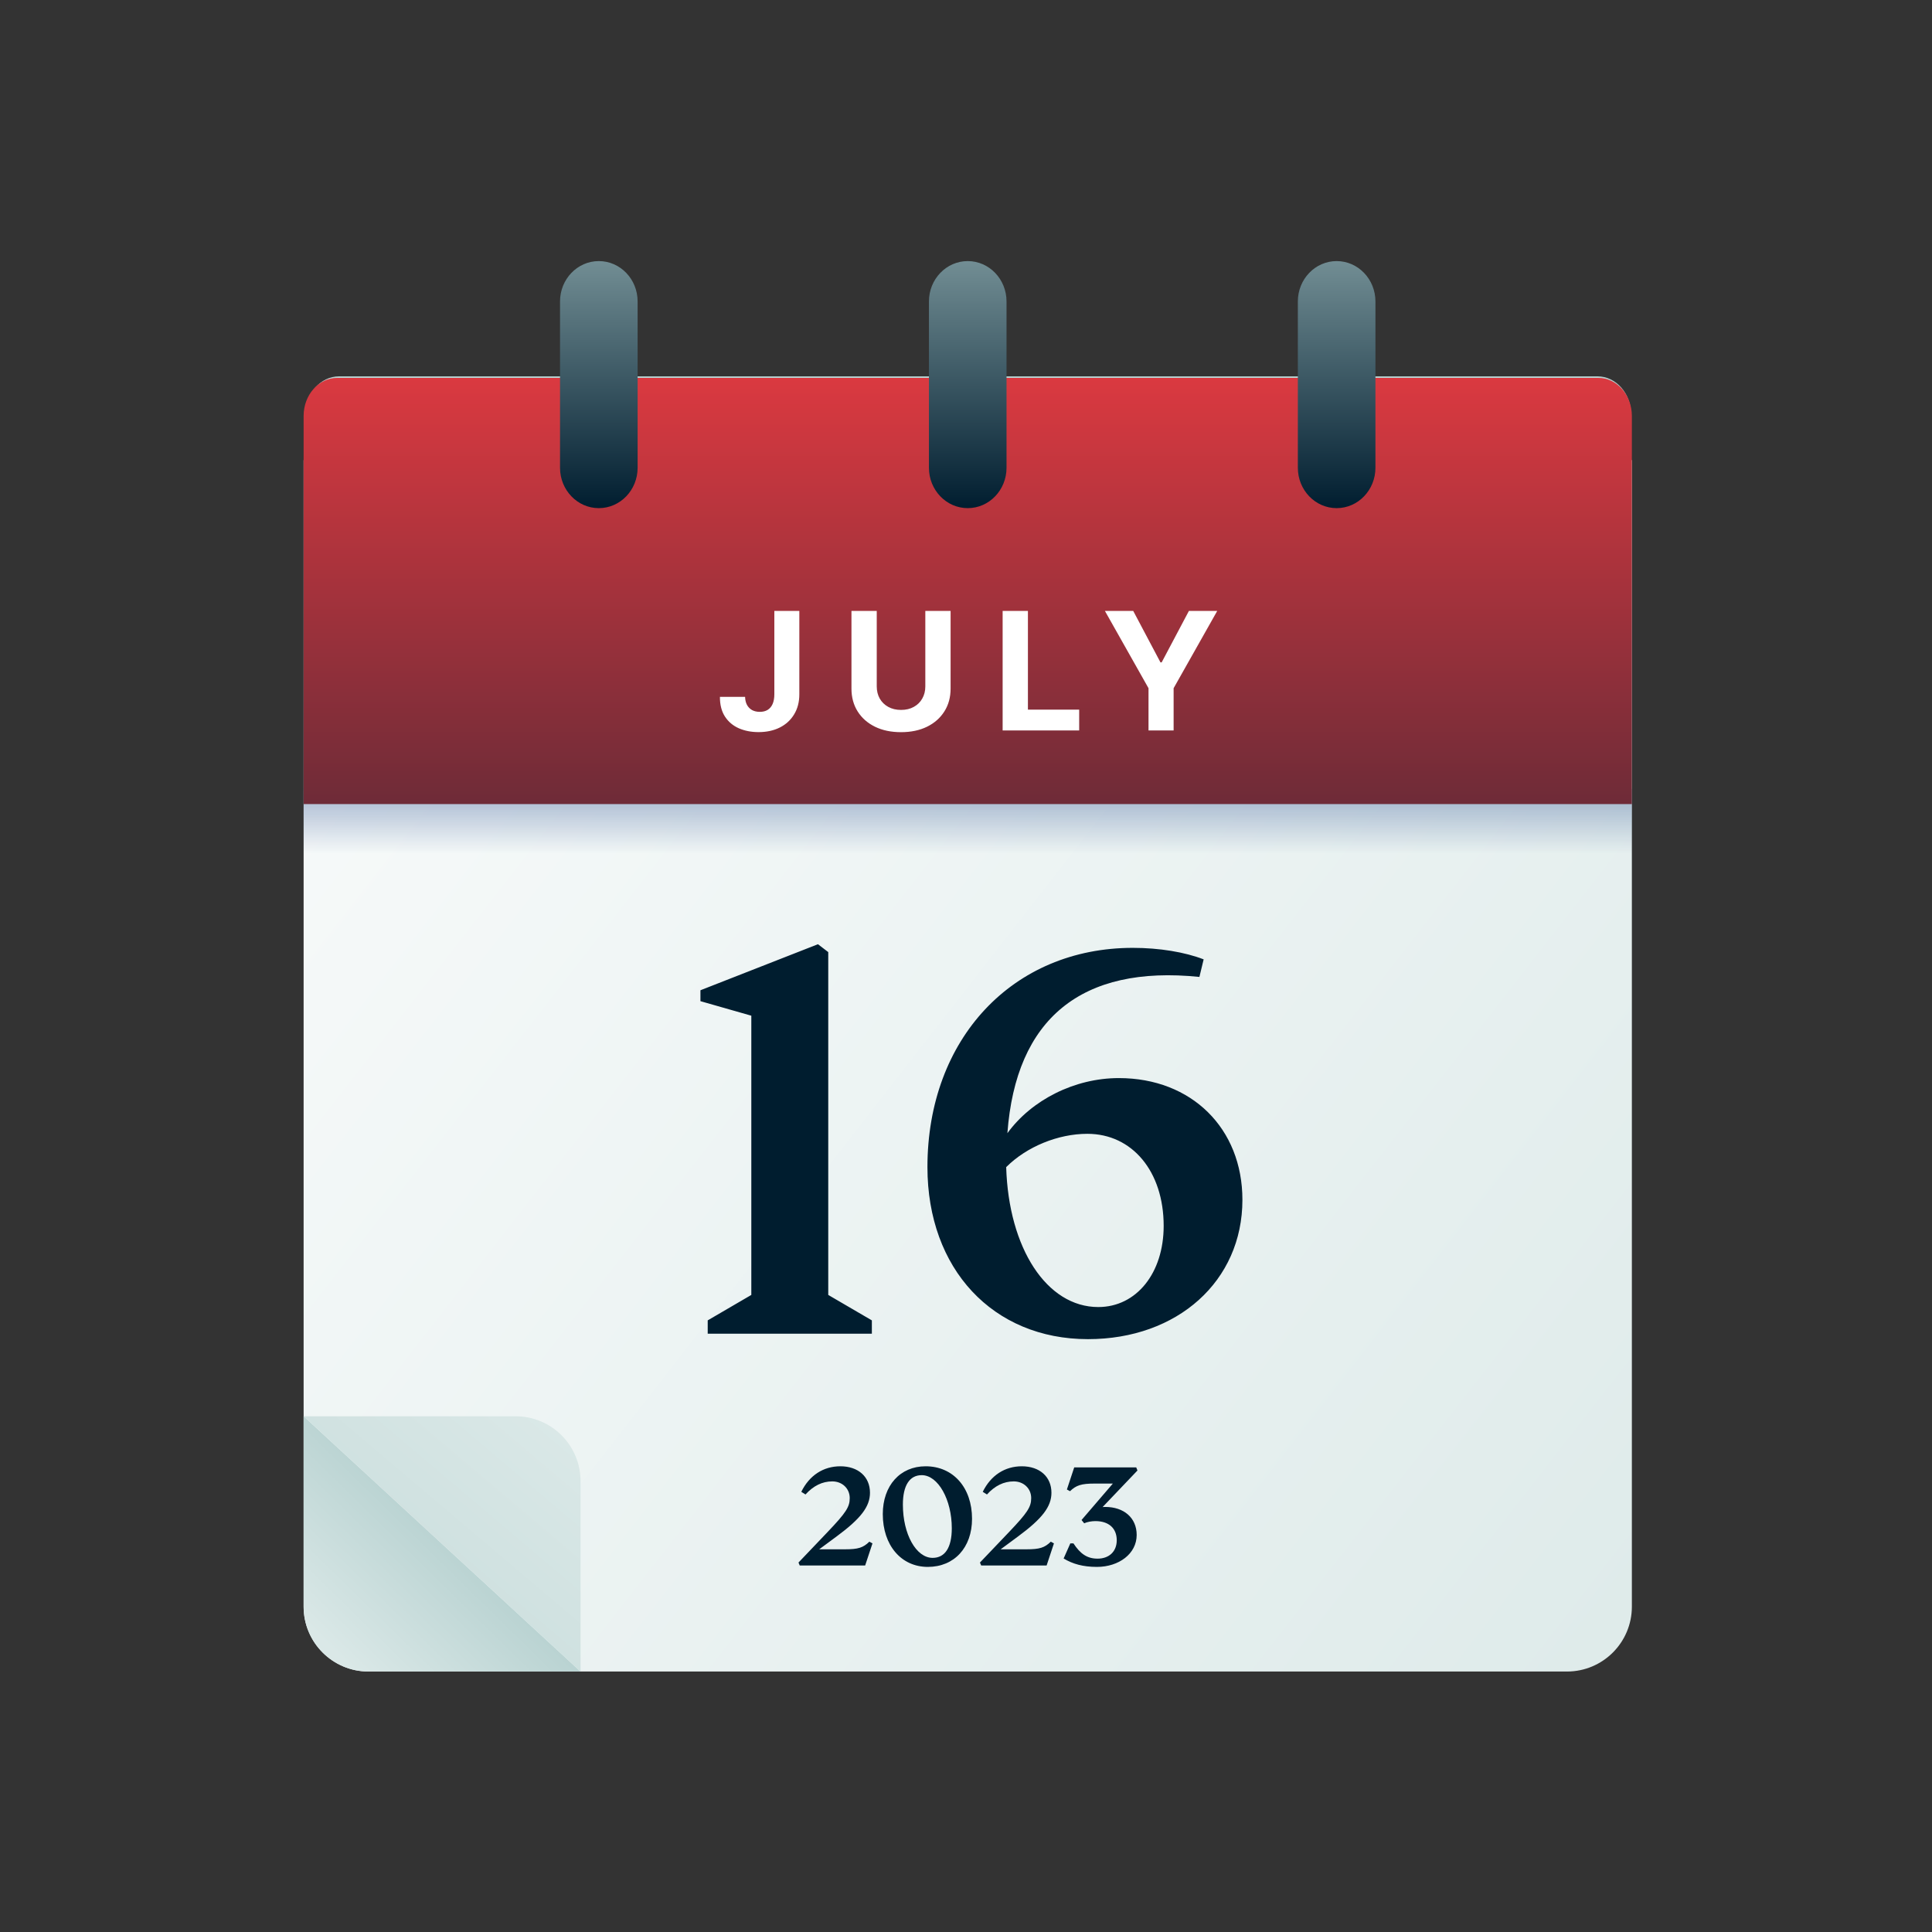
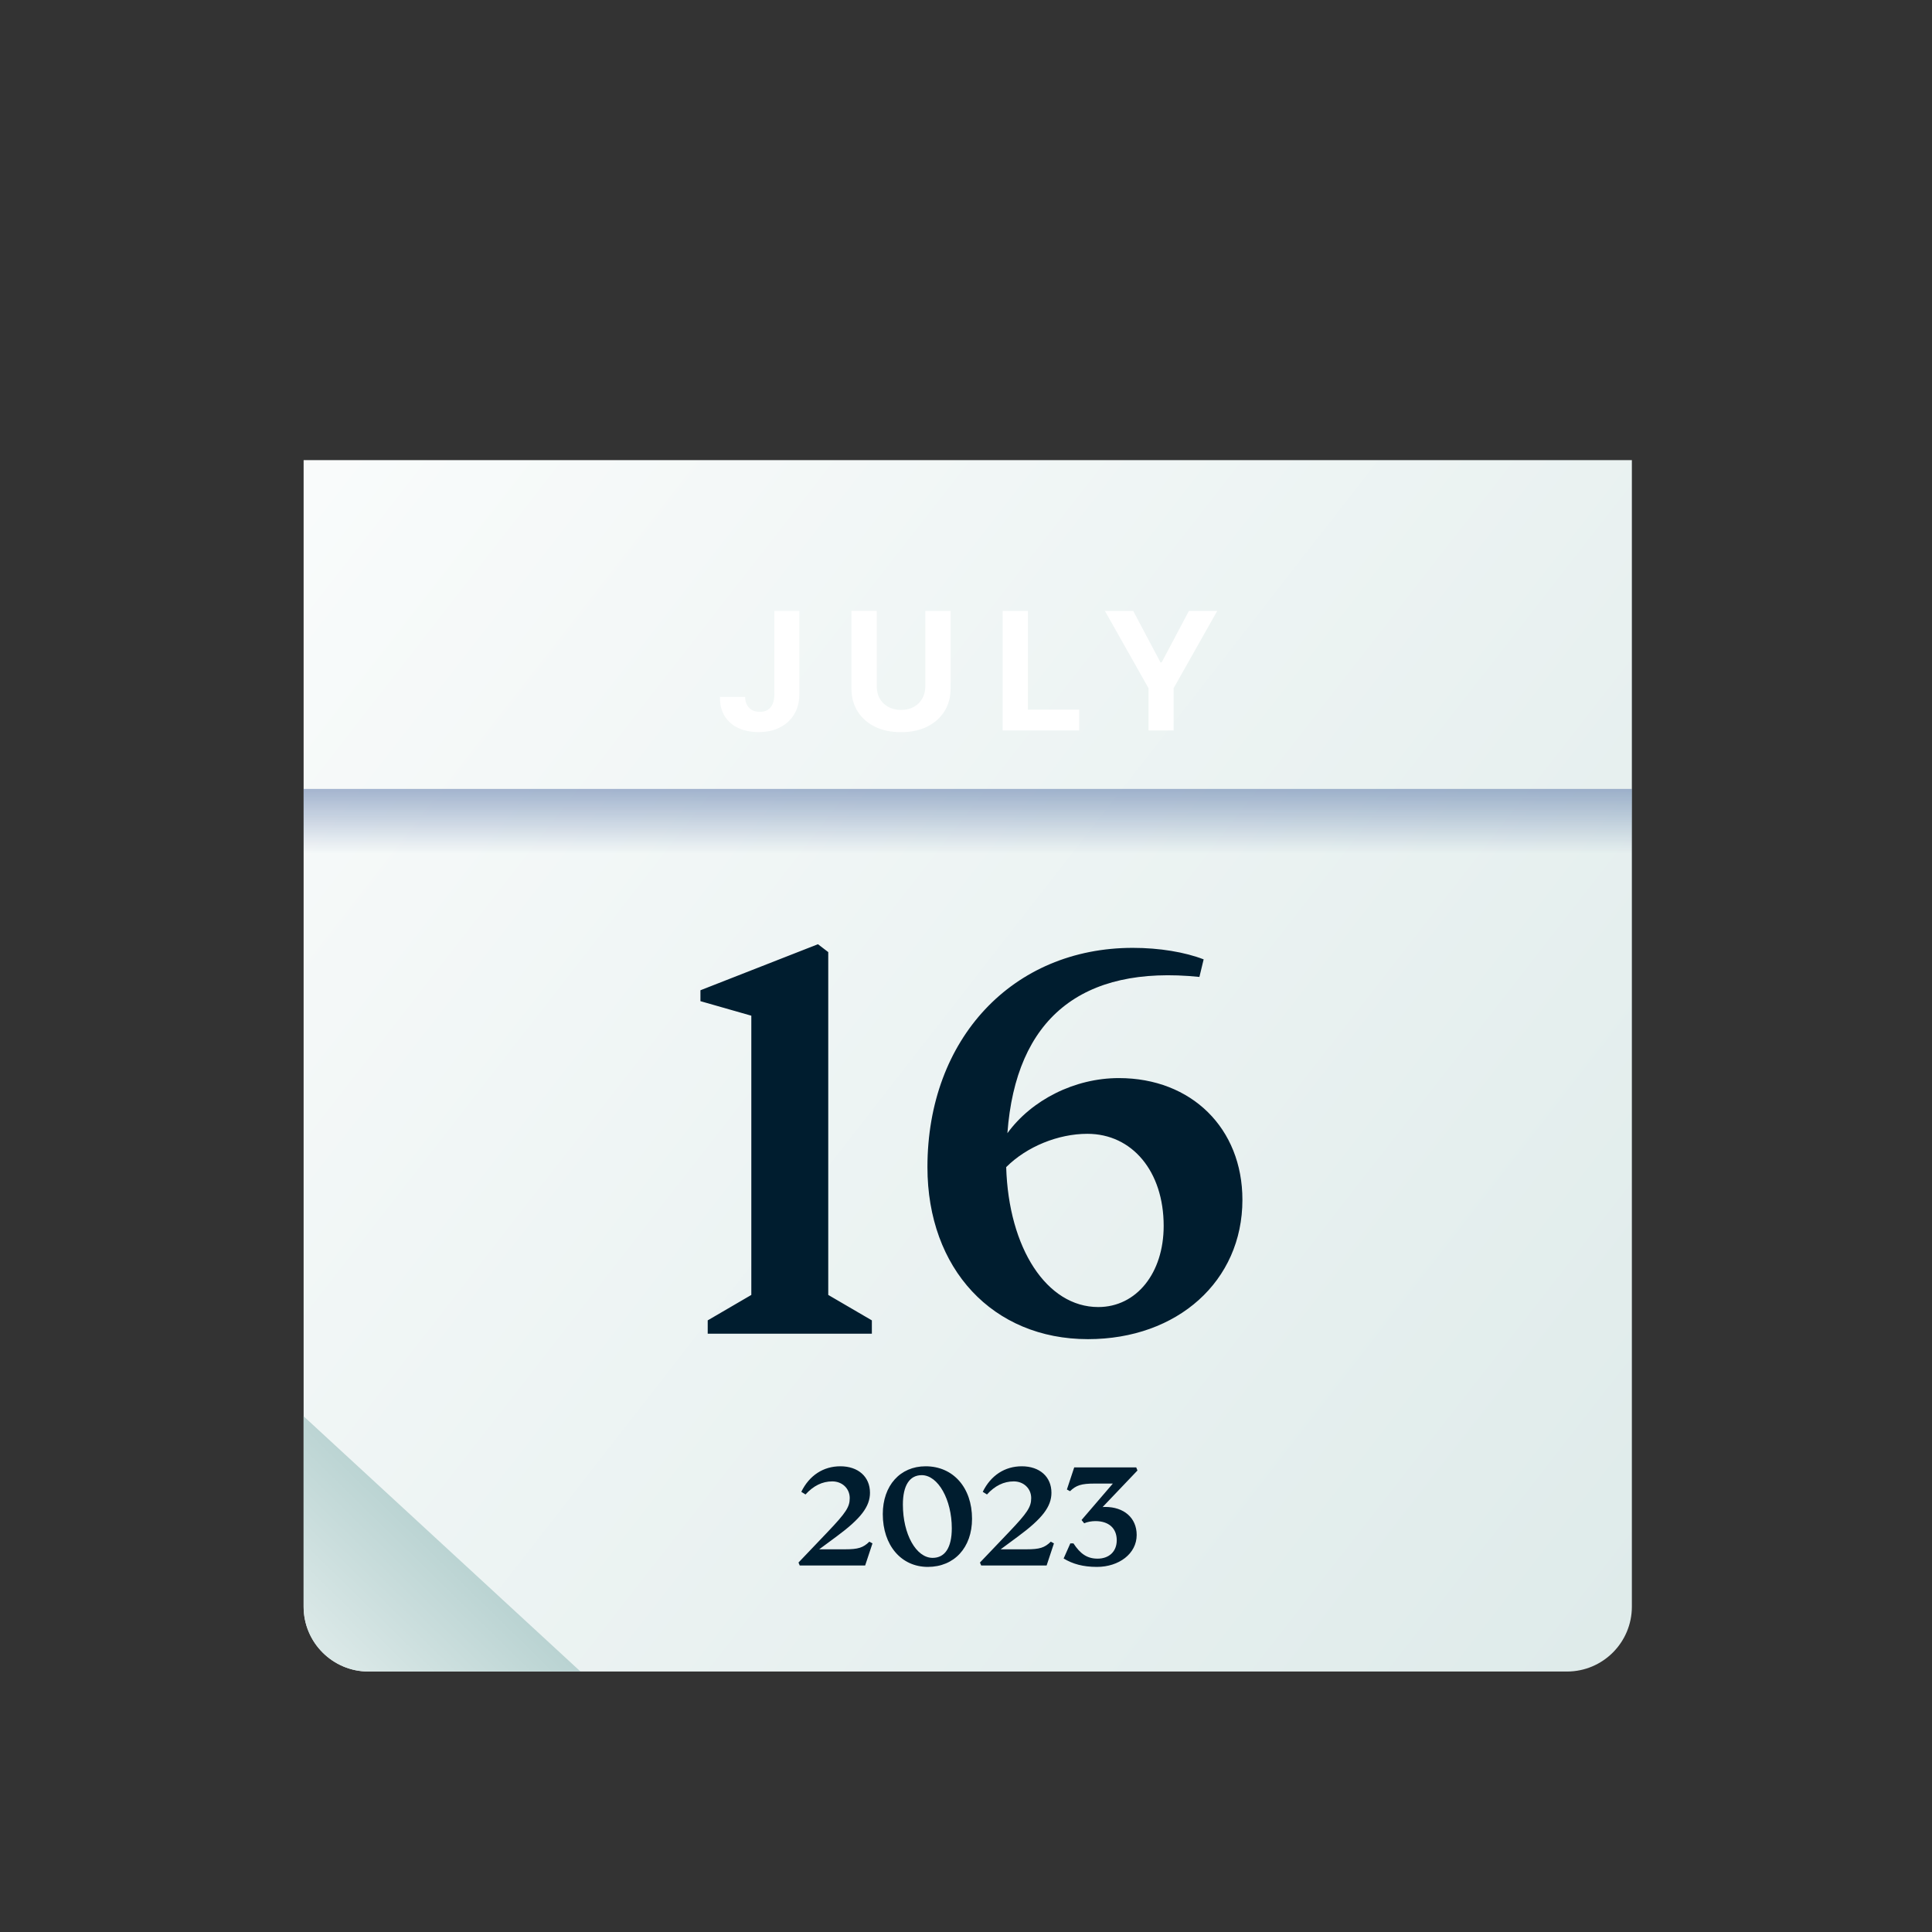
<svg xmlns="http://www.w3.org/2000/svg" width="320" height="320" viewBox="0 0 320 320" fill="none">
  <rect x="0" y="0" width="320" height="320" fill="#333333" stroke="none" />
  <path d="M50.289 76.207L270.289 76.207L270.289 266.109C270.289 272.046 265.476 276.858 259.54 276.858L61.038 276.858C55.102 276.858 50.289 272.046 50.289 266.109L50.289 76.207Z" fill="url(#paint0_linear_3343_54262)" />
  <path d="M50.289 234.579L96.152 276.859L61.038 276.859C55.102 276.859 50.289 272.047 50.289 266.11L50.289 234.579Z" fill="url(#paint1_linear_3343_54262)" />
-   <path d="M96.156 276.859L50.293 234.579L85.407 234.579C91.344 234.579 96.156 239.392 96.156 245.328L96.156 276.859Z" fill="url(#paint2_linear_3343_54262)" />
  <rect x="50.289" y="130.67" width="220" height="17.199" fill="url(#paint3_linear_3343_54262)" />
-   <path d="M270.158 88.225L50.602 88.225L50.602 68.66C50.602 65.168 53.087 62.336 56.153 62.336L264.606 62.336C267.672 62.336 270.158 65.168 270.158 68.66L270.158 88.225Z" fill="url(#paint4_linear_3343_54262)" />
-   <path d="M270.289 133.178L50.289 133.178L50.289 68.894C50.289 65.413 52.779 62.592 55.852 62.592L264.726 62.592C267.799 62.592 270.289 65.413 270.289 68.894L270.289 133.178Z" fill="url(#paint5_linear_3343_54262)" />
-   <path d="M99.184 84.164C95.635 84.164 92.758 81.169 92.758 77.475L92.758 49.934C92.758 46.239 95.635 43.244 99.184 43.244C102.733 43.244 105.61 46.239 105.61 49.934L105.61 77.475C105.61 81.169 102.733 84.164 99.184 84.164ZM160.287 84.164C156.738 84.164 153.861 81.169 153.861 77.475L153.861 49.934C153.861 46.239 156.738 43.244 160.287 43.244C163.836 43.244 166.713 46.239 166.713 49.934L166.713 77.475C166.713 81.169 163.836 84.164 160.287 84.164ZM221.39 84.164C217.841 84.164 214.964 81.169 214.964 77.475L214.964 49.934C214.964 46.239 217.841 43.244 221.39 43.244C224.939 43.244 227.816 46.239 227.816 49.934L227.816 77.475C227.816 81.169 224.939 84.164 221.39 84.164Z" fill="url(#paint6_linear_3343_54262)" />
  <path d="M137.184 214.481L144.407 218.695L144.407 220.902L117.219 220.902L117.219 218.695L124.442 214.481L124.442 168.231L116.015 165.824L116.015 164.018L135.478 156.393L137.184 157.697L137.184 214.481ZM185.316 178.565C197.355 178.565 205.783 186.892 205.783 198.73C205.783 212.174 195.048 221.805 180.2 221.805C164.449 221.805 153.613 210.167 153.613 193.313C153.613 172.044 167.759 156.995 187.624 156.995C192.038 156.995 196.252 157.697 199.362 158.901L198.66 161.81C179.096 159.804 168.261 168.733 166.856 187.695C170.87 182.177 177.993 178.565 185.316 178.565ZM181.905 216.488C188.226 216.488 192.741 210.87 192.741 203.044C192.741 194.015 187.524 187.795 180.099 187.795C175.284 187.795 170.067 189.902 166.656 193.313C167.057 206.756 173.378 216.488 181.905 216.488Z" fill="#001D2F" />
  <path d="M128.255 101.185L132.394 101.185L132.394 114.994C132.394 116.27 132.107 117.379 131.533 118.32C130.966 119.262 130.176 119.987 129.164 120.496C128.152 121.005 126.975 121.26 125.634 121.26C124.442 121.26 123.358 121.051 122.385 120.631C121.418 120.206 120.651 119.561 120.083 118.697C119.516 117.827 119.236 116.734 119.242 115.419L123.41 115.419C123.423 115.941 123.529 116.389 123.729 116.763C123.935 117.131 124.216 117.415 124.57 117.614C124.931 117.808 125.357 117.904 125.847 117.904C126.363 117.904 126.798 117.795 127.152 117.576C127.513 117.35 127.787 117.021 127.974 116.589C128.161 116.157 128.255 115.626 128.255 114.994L128.255 101.185ZM153.262 101.185L157.449 101.185L157.449 114.046C157.449 115.49 157.105 116.754 156.415 117.837C155.731 118.92 154.774 119.764 153.543 120.37C152.311 120.97 150.877 121.27 149.239 121.27C147.596 121.27 146.158 120.97 144.927 120.37C143.695 119.764 142.738 118.92 142.055 117.837C141.371 116.754 141.029 115.49 141.029 114.046L141.029 101.185L145.217 101.185L145.217 113.688C145.217 114.443 145.381 115.113 145.71 115.7C146.045 116.286 146.516 116.747 147.122 117.082C147.728 117.418 148.434 117.585 149.239 117.585C150.052 117.585 150.758 117.418 151.357 117.082C151.963 116.747 152.431 116.286 152.759 115.7C153.095 115.113 153.262 114.443 153.262 113.688L153.262 101.185ZM166.068 120.989L166.068 101.185L170.256 101.185L170.256 117.537L178.746 117.537L178.746 120.989L166.068 120.989ZM183.006 101.185L187.696 101.185L192.212 109.714L192.406 109.714L196.922 101.185L201.612 101.185L194.388 113.988L194.388 120.989L190.23 120.989L190.23 113.988L183.006 101.185Z" fill="white" />
  <path d="M143.993 255.349C142.961 256.355 142.136 256.613 139.969 256.613L135.686 256.613L138.55 254.497C142.574 251.531 144.096 249.544 144.096 247.248C144.096 244.591 142.136 242.863 139.195 242.863C136.383 242.863 134.061 244.359 132.719 247.093L133.416 247.532C134.732 246.087 136.202 245.365 137.853 245.365C139.504 245.365 140.742 246.552 140.742 248.125C140.742 249.596 140.149 250.525 137.053 253.775L132.255 258.806L132.461 259.296L143.296 259.296L144.509 255.633L143.993 255.349ZM153.674 259.528C158.059 259.528 161 256.329 161 251.556C161 246.397 157.879 242.863 153.313 242.863C149.082 242.863 146.218 246.062 146.218 250.783C146.218 255.942 149.262 259.528 153.674 259.528ZM154.473 258.032C151.739 258.032 149.546 254.11 149.546 249.209C149.546 246.036 150.655 244.333 152.668 244.333C155.376 244.333 157.647 248.383 157.647 253.13C157.647 256.303 156.537 258.032 154.473 258.032ZM174.049 255.349C173.017 256.355 172.191 256.613 170.024 256.613L165.742 256.613L168.605 254.497C172.63 251.531 174.152 249.544 174.152 247.248C174.152 244.591 172.191 242.863 169.25 242.863C166.438 242.863 164.116 244.359 162.775 247.093L163.472 247.532C164.787 246.087 166.258 245.365 167.909 245.365C169.56 245.365 170.798 246.552 170.798 248.125C170.798 249.596 170.205 250.525 167.109 253.775L162.311 258.806L162.517 259.296L173.352 259.296L174.565 255.633L174.049 255.349ZM183.059 249.596C182.93 249.596 182.775 249.596 182.62 249.622L188.399 243.559L188.193 243.043L177.925 243.043L176.712 246.706L177.228 246.99C178.234 246.01 179.112 245.726 181.279 245.726L184.323 245.726L179.137 251.763L179.576 252.305C180.066 252.072 180.814 251.943 181.433 251.943C183.626 251.943 184.968 253.104 184.968 255.117C184.968 257 183.678 258.161 181.795 258.161C180.066 258.161 178.931 257.361 177.796 255.633L177.28 255.633L176.171 258.135C177.667 259.038 179.37 259.528 181.691 259.528C185.303 259.528 188.27 257.361 188.27 254.239C188.27 251.376 186.129 249.596 183.059 249.596Z" fill="#001D2F" />
  <defs>
    <linearGradient id="paint0_linear_3343_54262" x1="320.452" y1="290.474" x2="-2.024" y2="39.301" gradientUnits="userSpaceOnUse">
      <stop stop-color="#DAE8E7" />
      <stop offset="1" stop-color="white" />
    </linearGradient>
    <linearGradient id="paint1_linear_3343_54262" x1="77.356" y1="253.454" x2="17.715" y2="314.361" gradientUnits="userSpaceOnUse">
      <stop stop-color="#B5D0CF" />
      <stop offset="0.349" stop-color="#DAE8E7" />
    </linearGradient>
    <linearGradient id="paint2_linear_3343_54262" x1="30.945" y1="311.257" x2="95.99" y2="234.439" gradientUnits="userSpaceOnUse">
      <stop stop-color="#B5D0CF" />
      <stop offset="0.96" stop-color="#DAE8E7" />
    </linearGradient>
    <linearGradient id="paint3_linear_3343_54262" x1="152.765" y1="116.338" x2="152.765" y2="141.419" gradientUnits="userSpaceOnUse">
      <stop stop-color="#365996" />
      <stop offset="1" stop-color="#365996" stop-opacity="0" />
    </linearGradient>
    <linearGradient id="paint4_linear_3343_54262" x1="160.817" y1="144.226" x2="160.817" y2="62.492" gradientUnits="userSpaceOnUse">
      <stop stop-color="#001D2F" />
      <stop offset="1" stop-color="#B6D1D0" />
    </linearGradient>
    <linearGradient id="paint5_linear_3343_54262" x1="160.727" y1="205.198" x2="160.727" y2="62.747" gradientUnits="userSpaceOnUse">
      <stop stop-color="#001D2F" />
      <stop offset="1" stop-color="#DA3940" />
    </linearGradient>
    <linearGradient id="paint6_linear_3343_54262" x1="160.8" y1="84.27" x2="160.8" y2="18.487" gradientUnits="userSpaceOnUse">
      <stop stop-color="#001D2F" />
      <stop offset="1" stop-color="#B6D1D0" />
    </linearGradient>
  </defs>
</svg>